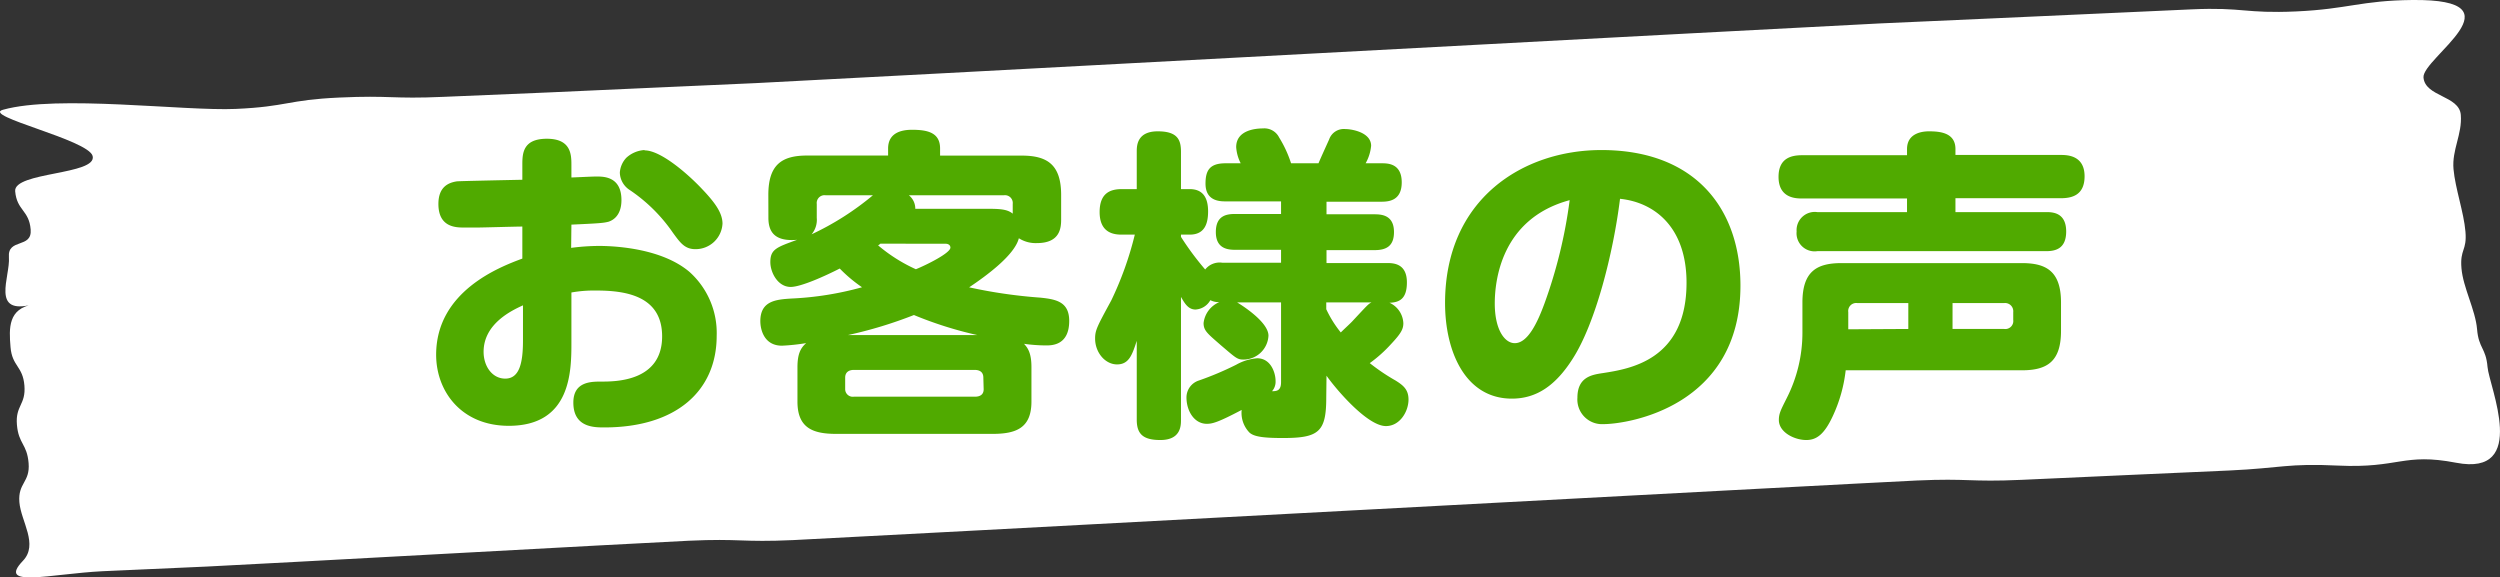
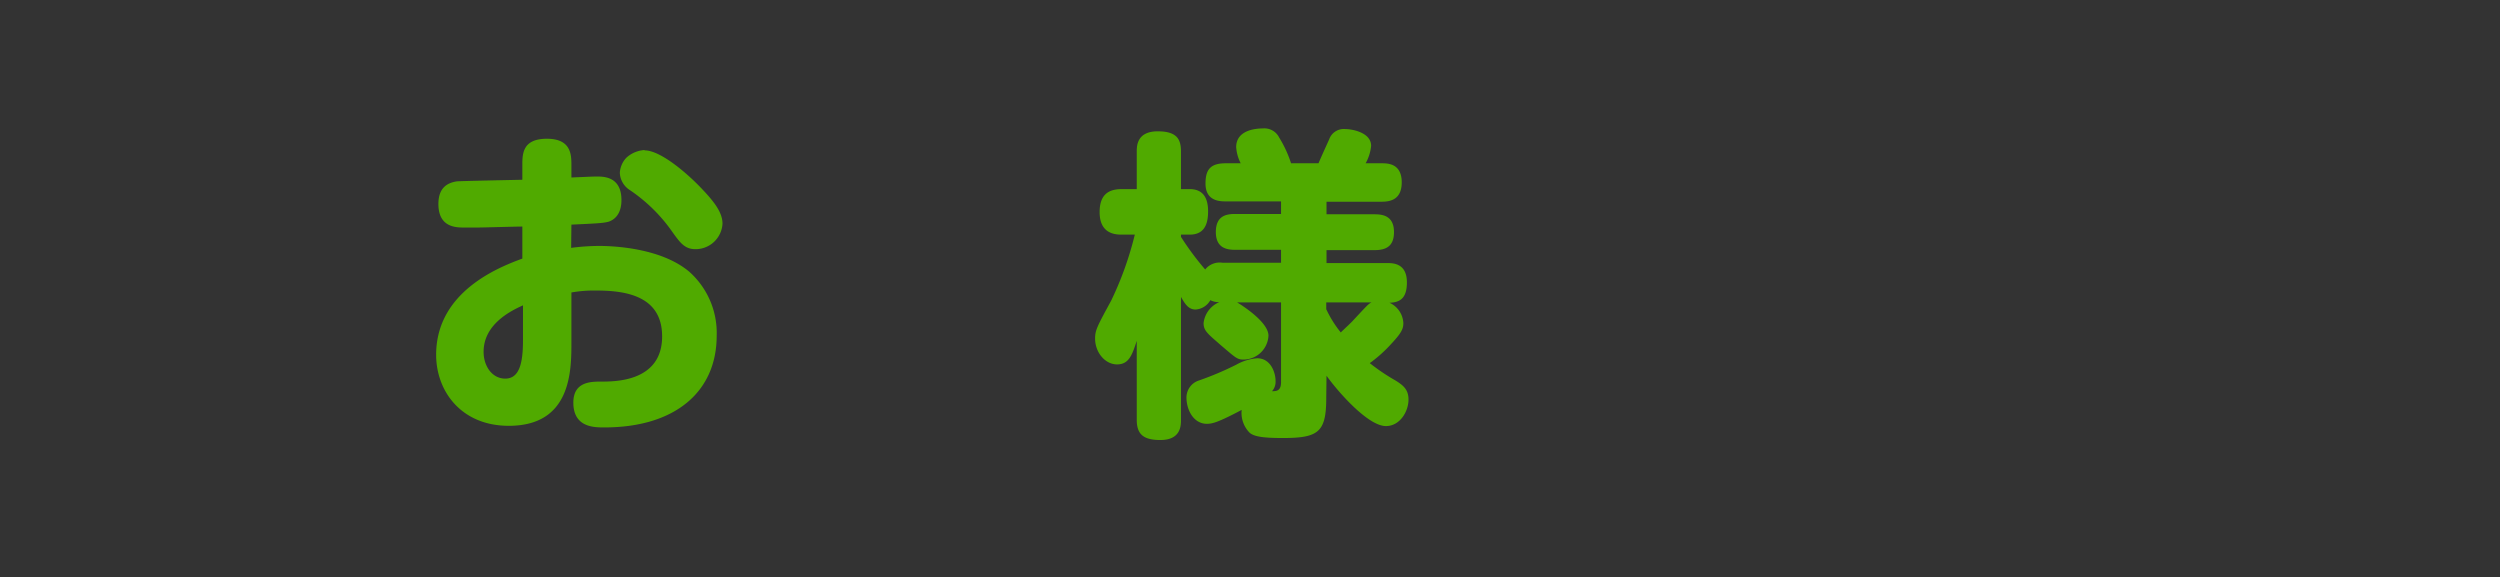
<svg xmlns="http://www.w3.org/2000/svg" viewBox="0 0 387.2 89.42">
  <rect x="0" y="0" width="387.2" height="89.42" fill="#333333" stroke="none" />
  <defs>
    <style>.cls-1{fill:#fff;}.cls-2{fill:#50aa00;}</style>
  </defs>
  <g id="レイヤー_2" data-name="レイヤー 2">
    <g id="レイヤー_1-2" data-name="レイヤー 1">
-       <path class="cls-1" d="M380.41,71.67c11.33,2.18,5.11-11.82,4.86-14.82S383.9,54,383.65,51s-2.17-6.45-2.42-9.46.87-2.66.62-5.66S380.27,29.2,380,26.2s1.37-5.41,1.13-8.41S375.6,15,375.35,12,390.93-.17,373.64,0c-8,.08-10,1.41-18,1.77s-8.14-.68-16.2-.32l-16.11.73-16.12.73-16.11.72c-8.06.37-166,8.87-174,9.24l-16.11.72-16.12.73L68.69,15c-8.06.36-8.12-.26-16.17.11s-8,1.4-16,1.76S8.91,14.63.46,17c-3.42.95,13.27,4.64,13.89,7.17.72,2.93-12.26,2.44-12,5.45s2.15,2.91,2.4,5.92-3.61,1.3-3.37,4.3-2.92,9.08,3.75,7.29c-3.86.7-3.75,3.63-3.5,6.63s1.9,2.93,2.15,5.94-1.41,3.08-1.16,6.08,1.56,2.94,1.81,5.94S2.76,74.77,3,77.77s3,6.54.54,9.1c-4.07,4.27,4.29,2,12.35,1.6L32,87.75c8-.37,66.62-3.63,74.67-4s8.12.27,16.17-.1,166-8.87,174.05-9.23,8.11.26,16.17-.1l16.11-.73,16.12-.72c8.06-.37,9-1.14,16.83-.76C371.62,72.56,372.19,70.09,380.41,71.67Z" />
      <path class="cls-2" d="M88.46,38.39a33.9,33.9,0,0,1,4.3-.3c2.8,0,9.8.45,14,4A12.69,12.69,0,0,1,111,52c0,8.6-6.35,14.2-17.4,14.2-1.6,0-4.8,0-4.8-3.85,0-3.25,2.75-3.25,4.35-3.25,2.15,0,9.4,0,9.4-7,0-6.2-5.5-7.1-10.15-7.1a19.85,19.85,0,0,0-3.9.3V53c0,4.4,0,12.95-9.7,12.95-7.35,0-11.25-5.35-11.25-11,0-9.85,9.85-13.6,13.35-14.9V35.09c-1.15,0-6,.15-7,.15h-2c-1.25,0-4,0-4-3.65,0-2.65,1.55-3.3,2.85-3.5.4-.05,7.85-.2,10.15-.25V25.49c0-1.75.1-4,3.8-4s3.8,2.4,3.8,4v2c2.4-.1,3.25-.15,3.9-.15,1.1,0,3.85,0,3.85,3.65,0,2.6-1.55,3.2-2,3.35-.8.2-1.3.25-5.75.45ZM81,47.29c-1.75.8-6.1,2.85-6.1,7.2,0,2.25,1.35,4.15,3.35,4.15,2.15,0,2.75-2.3,2.75-5.9Zm18.85-24c2.45,0,6.6,3.55,8.9,6,2,2.1,3.15,3.7,3.15,5.35a4.17,4.17,0,0,1-4.2,3.95c-1.65,0-2.35-1-3.45-2.5a25.12,25.12,0,0,0-6.85-6.75,3.31,3.31,0,0,1-1.4-2.6A3.71,3.71,0,0,1,97,24.44,4.57,4.57,0,0,1,99.81,23.24Z" />
-       <path class="cls-2" d="M119,30.19c0-4.7,2.1-6.1,6-6.1h12.55V23c0-2.4,2-2.9,3.7-2.9,2.45,0,4.35.45,4.35,2.9v1.1h12.65c3.95,0,6.1,1.4,6.1,6.1V34c0,1.35-.2,3.65-3.75,3.65a4.83,4.83,0,0,1-2.8-.75c-.65,2.6-5,5.8-7.7,7.6a77.08,77.08,0,0,0,11.05,1.6c2.35.25,4.45.6,4.45,3.6,0,3.8-2.7,3.8-3.6,3.8a25.3,25.3,0,0,1-3.4-.25c.6.65,1.15,1.45,1.15,3.6v5.35c0,4.15-2.45,5-6.05,5H129.51c-3.6,0-6-.9-6-5V56.89c0-2.1.5-3,1.35-3.75a31.12,31.12,0,0,1-3.75.4c-2.8,0-3.35-2.55-3.35-3.8,0-3.15,2.45-3.35,4.75-3.5a48.85,48.85,0,0,0,11-1.75,22.55,22.55,0,0,1-3.45-2.9c-2.25,1.15-6,2.85-7.6,2.85-2,0-3.15-2.25-3.15-3.85,0-2,1-2.3,4.15-3.45-3.45.3-4.45-1.2-4.45-3.4Zm7.5,3.55a3.47,3.47,0,0,1-.8,2.55,43.53,43.53,0,0,0,9.5-6.05h-7.35a1.21,1.21,0,0,0-1.35,1.35Zm25.8,24.75c0-1-.75-1.2-1.35-1.2h-18.7c-.7,0-1.35.3-1.35,1.2v1.8a1.18,1.18,0,0,0,1.35,1.15H151c.75,0,1.35-.3,1.35-1.15Zm-.95-6.6a59.46,59.46,0,0,1-9.8-3.1,66.59,66.59,0,0,1-10.2,3.1Zm-15-14.15A1.52,1.52,0,0,1,136,38a24.82,24.82,0,0,0,5.85,3.7c1.6-.65,5.35-2.5,5.35-3.35,0-.4-.35-.6-.75-.6Zm16.85-5.4c2,0,2.9.15,3.65.75v-1.5a1.21,1.21,0,0,0-1.35-1.35H140.76a2.64,2.64,0,0,1,1,2.1Z" />
      <path class="cls-2" d="M205.41,61.59c0,5.3-1.15,6.25-6.7,6.25-3,0-4.5-.2-5.2-.85a4.38,4.38,0,0,1-1.2-3.5c-3.7,1.95-4.55,2.15-5.4,2.15-1.95,0-3.15-2-3.15-4.1a2.76,2.76,0,0,1,1.9-2.6,48,48,0,0,0,5.8-2.45,7.83,7.83,0,0,1,3.25-1c2.15,0,2.85,2.3,2.85,3.5a2.2,2.2,0,0,1-.55,1.6c.7,0,1.4-.05,1.4-1.4V46.84h-6.8s4.85,2.85,4.85,5.15a3.89,3.89,0,0,1-3.85,3.7c-1,0-1.2-.25-3.5-2.2-2.05-1.8-2.7-2.25-2.7-3.45a4,4,0,0,1,2.45-3.25,2.76,2.76,0,0,1-1.4-.3,2.82,2.82,0,0,1-2.3,1.45c-1.15,0-1.7-1-2.25-1.95V65c0,.9,0,3.15-3.2,3.15-2.75,0-3.65-1-3.65-3.15V52.79c-.7,2.15-1.2,3.65-3.05,3.65s-3.4-1.85-3.4-4c0-1.3.3-1.85,2.5-5.9a51.61,51.61,0,0,0,3.65-10.2h-2c-1.1,0-3.45-.15-3.45-3.5,0-3.1,1.85-3.55,3.45-3.55h2.3v-5.8c0-.85,0-3.15,3.25-3.15,3.05,0,3.6,1.3,3.6,3.15v5.8h1.35c2.1,0,2.85,1.4,2.85,3.45,0,1.85-.5,3.6-2.85,3.6h-1.35v.35a44,44,0,0,0,3.75,5.05,2.84,2.84,0,0,1,2.65-1.05h9.1v-2h-7.1c-1.2,0-3-.2-3-2.75s1.65-2.8,3-2.8h7.1V31.19h-8.6c-.9,0-3.1-.05-3.1-2.75,0-2.05.65-3.15,3.1-3.15h2.35a6.41,6.41,0,0,1-.7-2.5c0-2.7,3.15-2.9,4.15-2.9a2.55,2.55,0,0,1,2.5,1.4,18,18,0,0,1,1.85,4h4.25c.35-.85,1.45-3.25,1.65-3.7a2.4,2.4,0,0,1,2.5-1.6c1,0,4,.5,4,2.6a6.85,6.85,0,0,1-.85,2.7H214c.9,0,3.1,0,3.1,2.95,0,2.7-1.8,3-3.1,3h-8.55v1.95h7.45c1.2,0,3,.2,3,2.75,0,2.1-1.1,2.8-3,2.8h-7.45v2h9.35c1,0,3.1.05,3.1,3,0,2.55-1.15,3.1-2.7,3.15a3.64,3.64,0,0,1,2.15,3.15c0,.9-.3,1.55-1.95,3.3a21,21,0,0,1-3.25,2.9,31,31,0,0,0,4,2.7c1.2.75,2,1.4,2,2.95,0,1.8-1.3,4.1-3.5,4.1-2.85,0-7.65-5.6-9.2-7.8Zm0-13.7a17.48,17.48,0,0,0,2.25,3.6c.6-.6,1.6-1.5,1.9-1.85,2.15-2.3,2.35-2.55,2.85-2.8h-7Z" />
-       <path class="cls-2" d="M243.56,55.59c-2.65,4.15-5.6,6.15-9.4,6.15-7.25,0-10.35-7.35-10.35-14.8,0-16.15,12.1-23.7,24.2-23.7,14.7,0,21.55,9.25,21.55,21,0,18.7-17.35,21.45-21.25,21.45a3.82,3.82,0,0,1-4-4.1c0-3.2,2.25-3.55,3.9-3.8,4.2-.65,13-2,13-14,0-8.6-4.95-12.45-10.3-13C249.86,39.24,247.11,50.09,243.56,55.59ZM231.51,47c0,4.1,1.55,6.15,3.1,6.15,2,0,3.5-3.15,4.6-6.15a75.07,75.07,0,0,0,3.9-16C232.41,33.89,231.51,43.64,231.51,47Z" />
-       <path class="cls-2" d="M319.16,24c.9,0,3.7,0,3.7,3.3,0,3-2.05,3.4-3.7,3.4h-16.3v2.15h14c.95,0,3.15,0,3.15,3,0,2.75-1.75,3.05-3.15,3.05h-35.4a2.8,2.8,0,0,1-3.2-3.05,2.82,2.82,0,0,1,3.2-3h13.9V30.74H279.11c-.9,0-3.65,0-3.65-3.35,0-2.95,2.05-3.35,3.65-3.35h16.25v-.95c0-2.6,2.6-2.75,3.4-2.75,1.8,0,4.1.25,4.1,2.75V24Zm-40,22.85c0-4.8,2.2-6.1,6.05-6.1h27.95c3.75,0,6.05,1.25,6.05,6.1v4.4c0,4.7-2.1,6.1-6.05,6.1h-27.3a22.74,22.74,0,0,1-2,7.1c-1.3,2.8-2.5,3.7-4.1,3.7-1.85,0-4.25-1.2-4.25-3.1,0-1,.3-1.55,1.2-3.35a22.35,22.35,0,0,0,2.45-10.15Zm16.4,4.1V46.94h-7.9a1.24,1.24,0,0,0-1.4,1.4V51Zm6.85,0h8a1.24,1.24,0,0,0,1.4-1.4V48.34a1.27,1.27,0,0,0-1.4-1.4h-8Z" />
    </g>
  </g>
</svg>